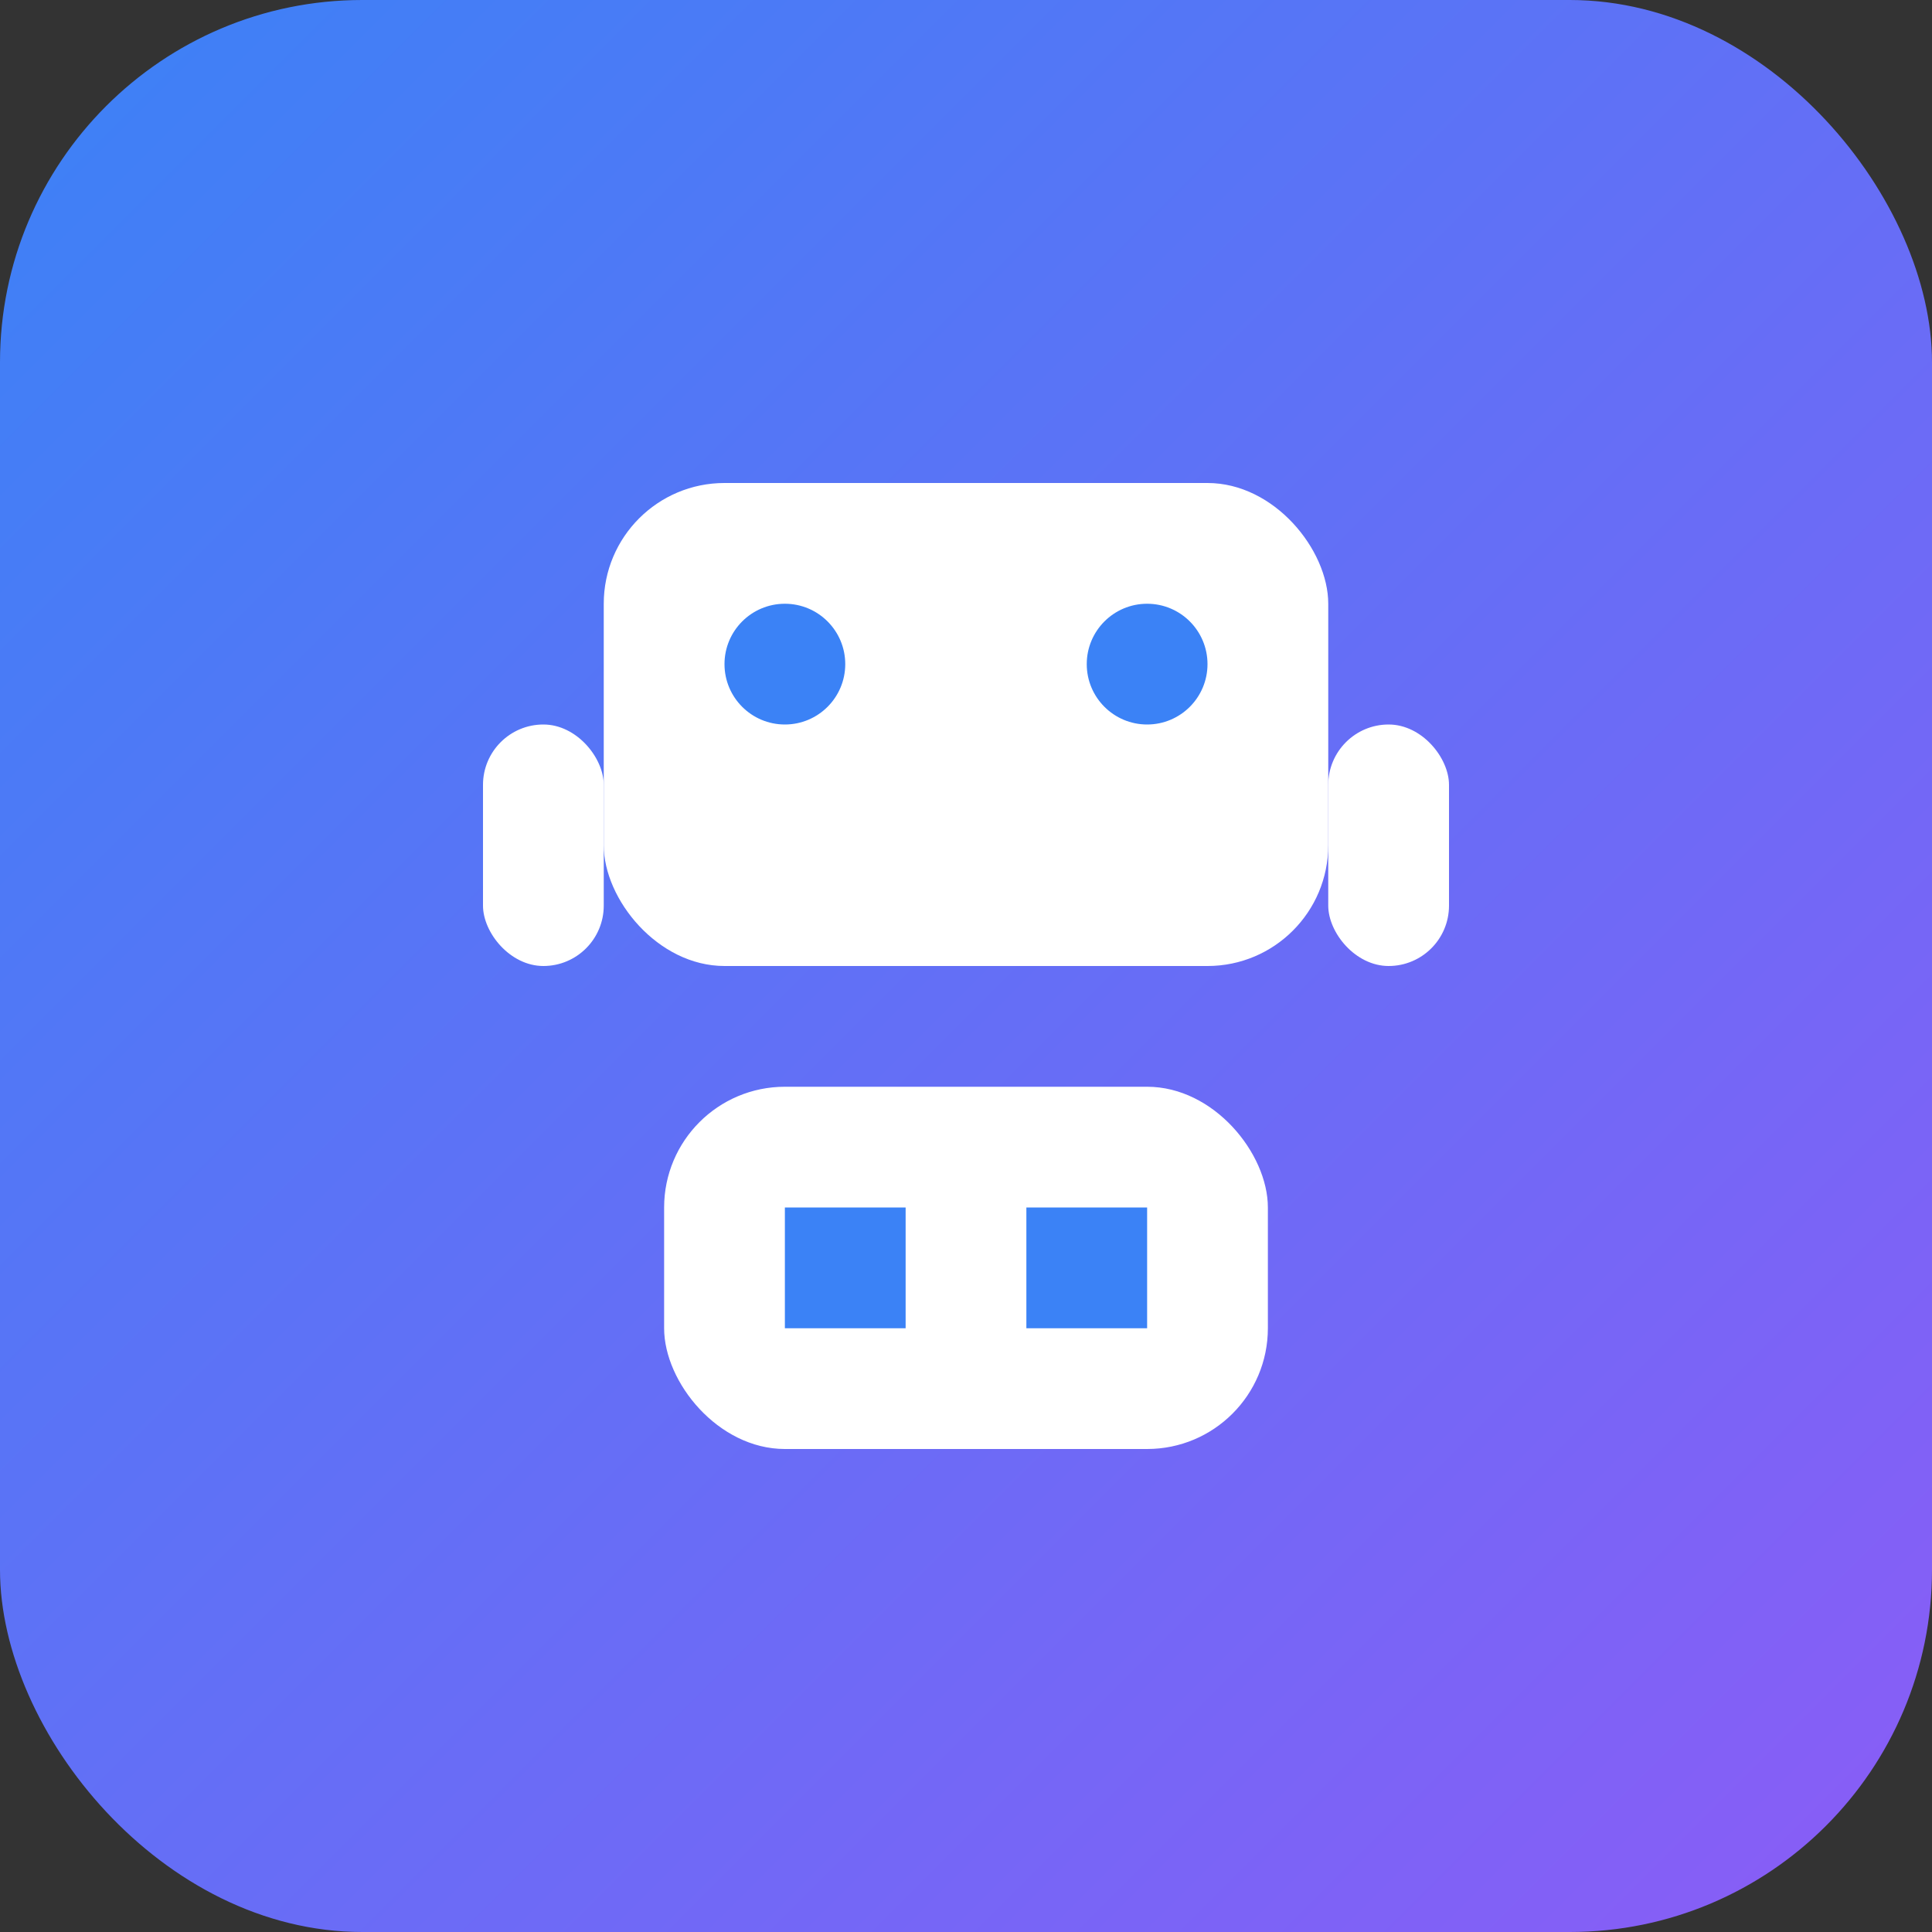
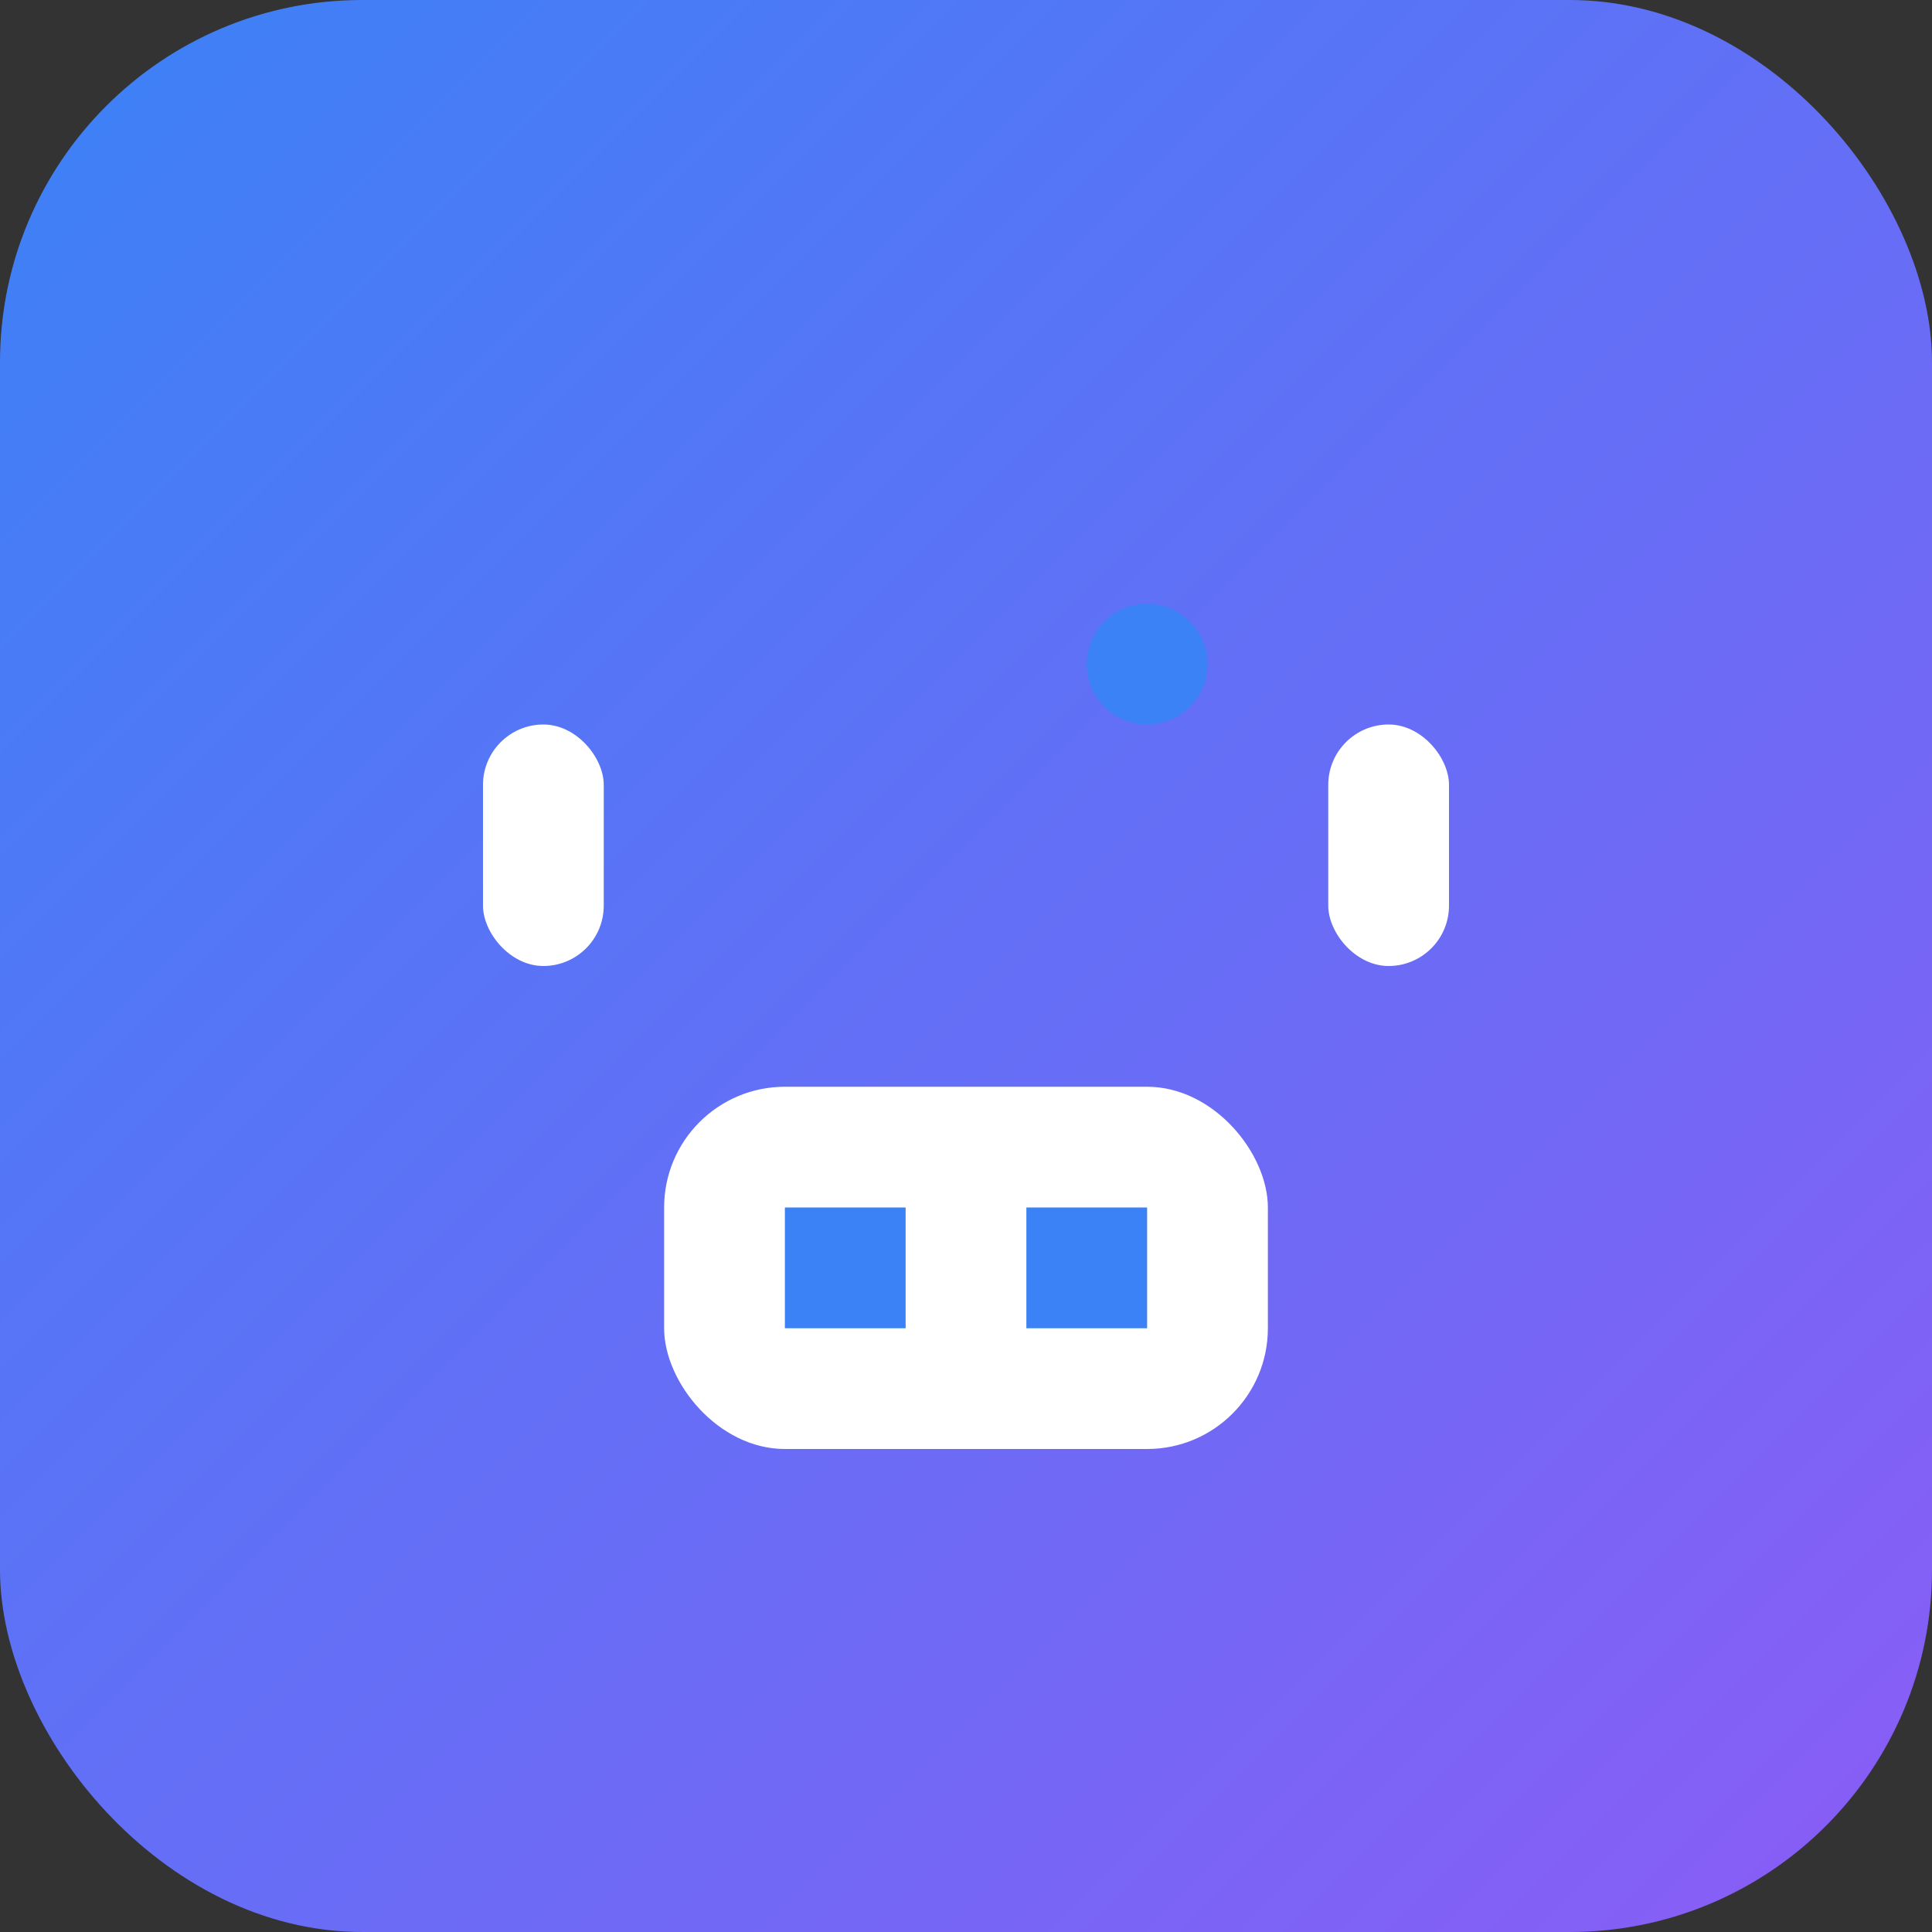
<svg xmlns="http://www.w3.org/2000/svg" width="32" height="32" viewBox="0 0 32 32" fill="none">
  <rect x="0" y="0" width="32" height="32" fill="#333333" stroke="none" />
  <defs>
    <linearGradient id="gradient" x1="0%" y1="0%" x2="100%" y2="100%">
      <stop offset="0%" style="stop-color:#3B82F6;stop-opacity:1" />
      <stop offset="100%" style="stop-color:#8B5CF6;stop-opacity:1" />
    </linearGradient>
  </defs>
  <rect width="32" height="32" rx="6" fill="url(#gradient)" />
-   <rect x="10" y="8" width="12" height="8" rx="2" fill="white" />
  <rect x="8" y="12" width="2" height="4" rx="1" fill="white" />
  <rect x="22" y="12" width="2" height="4" rx="1" fill="white" />
-   <circle cx="13" cy="11" r="1" fill="#3B82F6" />
  <circle cx="19" cy="11" r="1" fill="#3B82F6" />
  <rect x="11" y="18" width="10" height="6" rx="2" fill="white" />
  <rect x="13" y="20" width="2" height="2" fill="#3B82F6" />
  <rect x="17" y="20" width="2" height="2" fill="#3B82F6" />
</svg>